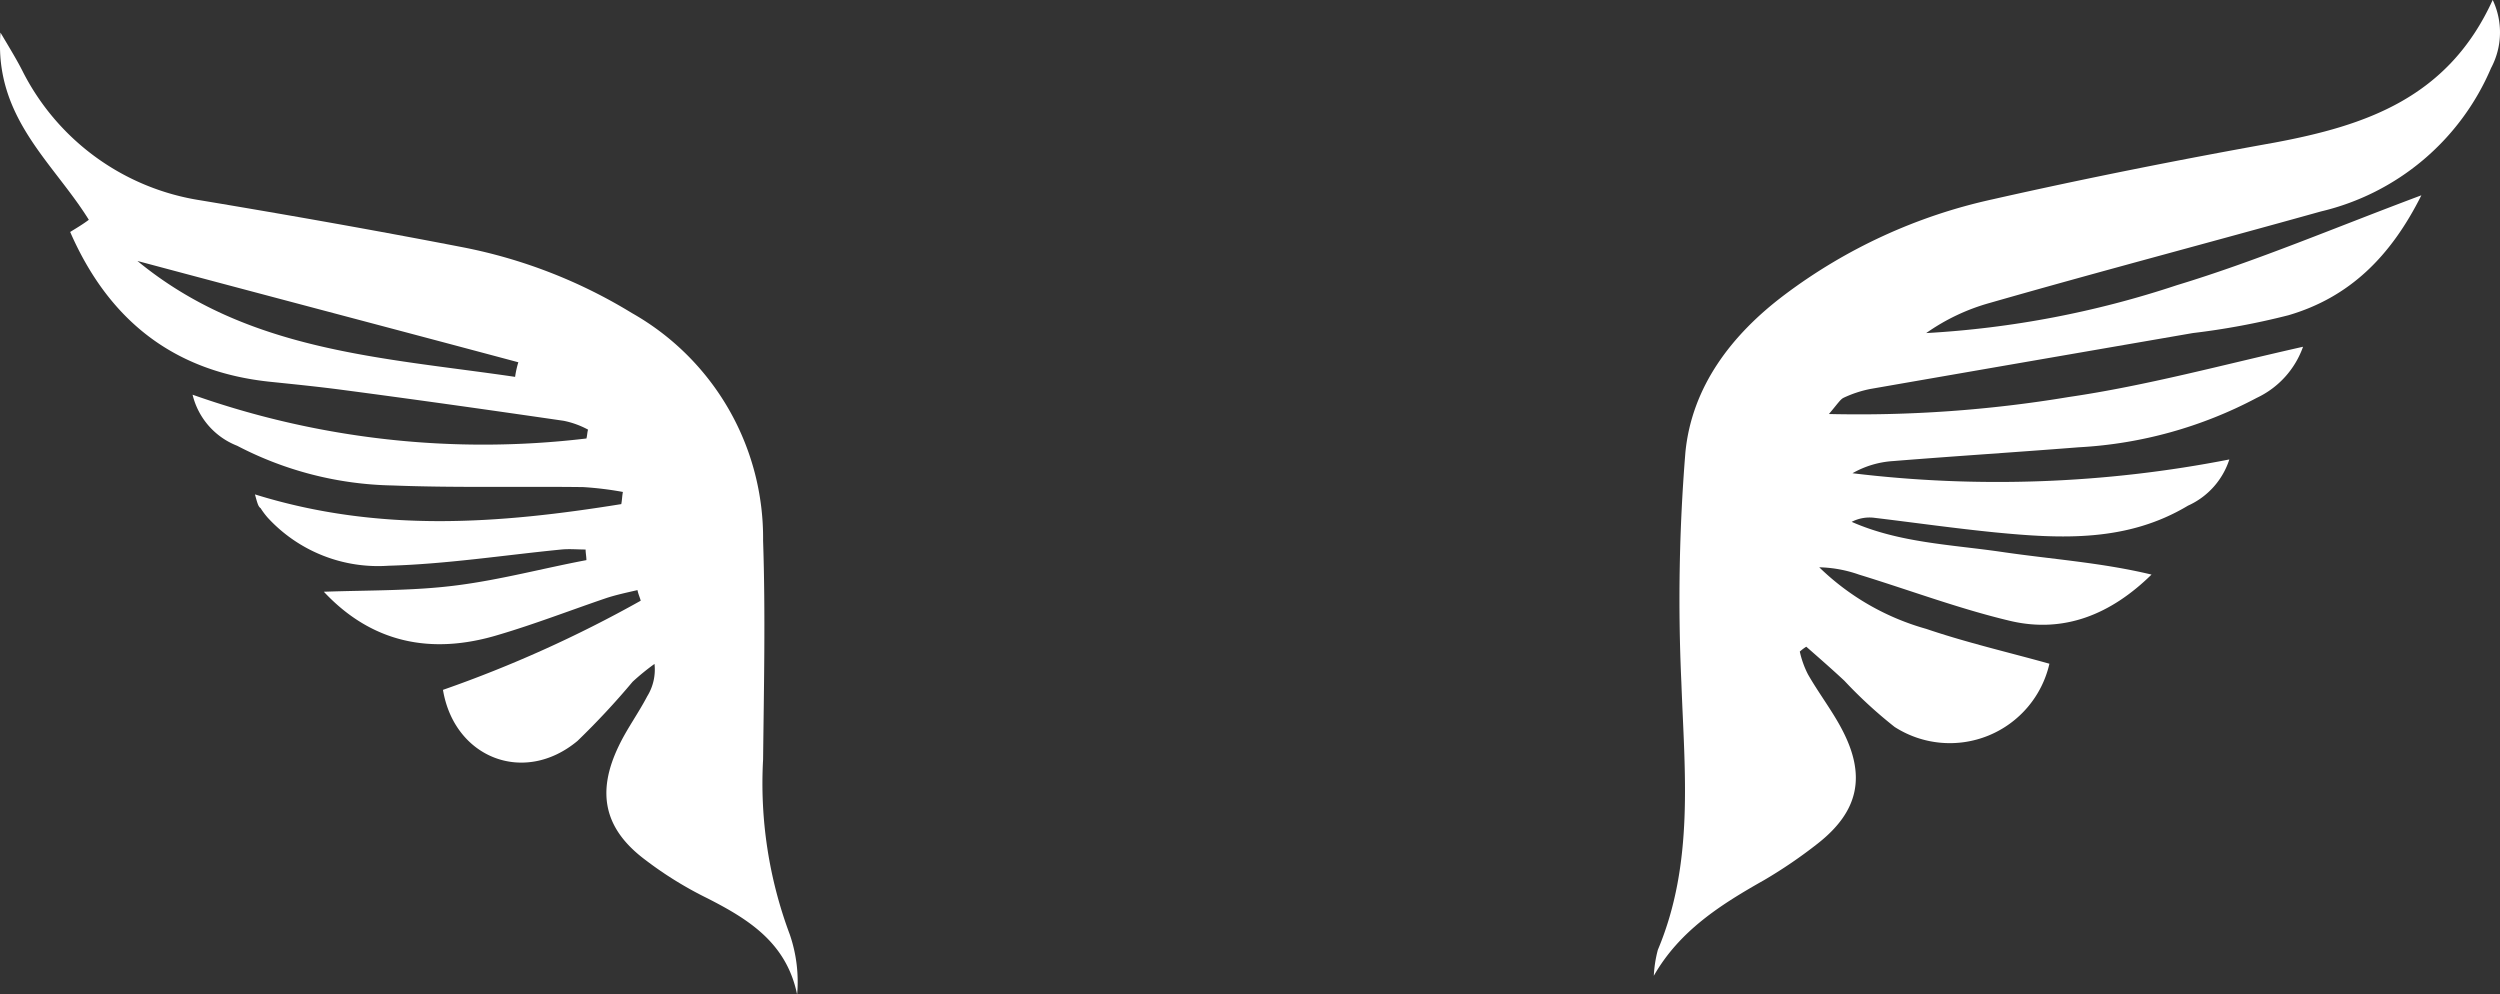
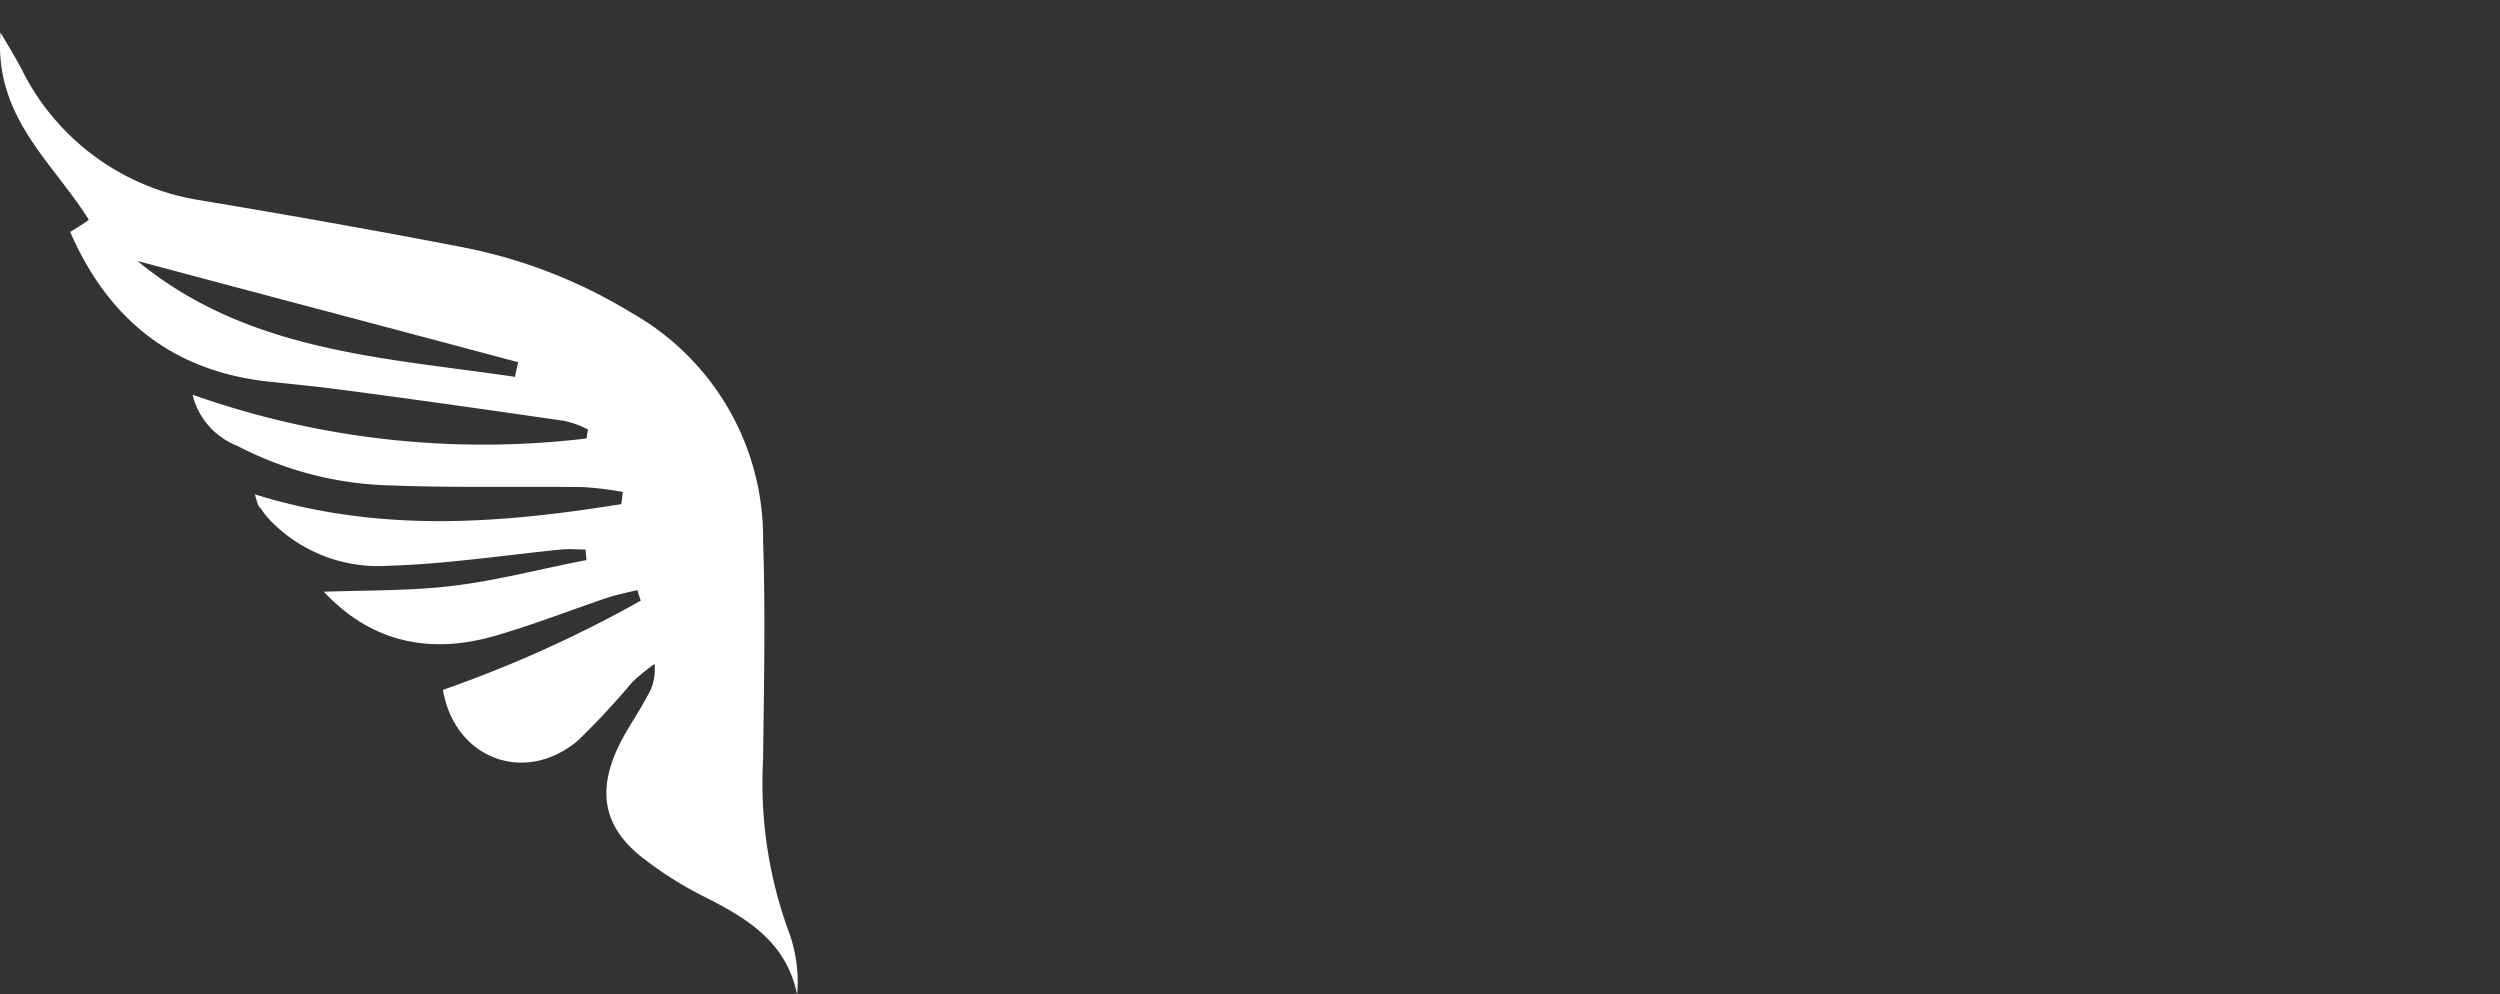
<svg xmlns="http://www.w3.org/2000/svg" id="Group_971" data-name="Group 971" viewBox="-5687.38 5681.881 141.467 56.271">
  <rect x="-5687.38" y="5681.881" width="141.467" height="56.271" fill="#333333" stroke="none" />
  <defs>
    <style>
      .cls-1 {
        fill: #fff;
      }
    </style>
  </defs>
-   <path id="Path_1650" data-name="Path 1650" class="cls-1" d="M240.3,175.816a7.027,7.027,0,0,1,.229-1.468c2.064-4.907,1.514-10.043,1.33-15.134a102.883,102.883,0,0,1,.229-13.024c.367-3.715,2.614-6.65,5.6-8.9a30.374,30.374,0,0,1,11.786-5.412c5.274-1.192,10.594-2.247,15.96-3.21,5.136-.963,9.814-2.522,12.336-8.071a4.284,4.284,0,0,1-.092,3.852,13.956,13.956,0,0,1-9.631,8.117c-6.237,1.743-12.52,3.394-18.757,5.182a11.654,11.654,0,0,0-3.577,1.7,54.593,54.593,0,0,0,14.171-2.706c4.54-1.376,8.943-3.256,13.85-5.091-1.743,3.485-4.082,5.778-7.521,6.787a41.755,41.755,0,0,1-5.412,1.009c-6.1,1.055-12.2,2.11-18.253,3.164a6.519,6.519,0,0,0-1.513.5c-.184.092-.321.321-.826.917a72.254,72.254,0,0,0,13.575-.963c4.4-.642,8.759-1.834,13.254-2.843a5.062,5.062,0,0,1-2.614,2.889,24.255,24.255,0,0,1-10.089,2.8c-3.485.275-7.017.5-10.5.78a5.307,5.307,0,0,0-2.293.688,68.258,68.258,0,0,0,21.325-.78,4.318,4.318,0,0,1-2.339,2.614c-3.44,2.064-7.154,1.88-10.915,1.513-2.293-.229-4.54-.55-6.833-.825a2.2,2.2,0,0,0-1.284.229c2.706,1.192,5.641,1.284,8.484,1.7,2.8.413,5.641.6,8.484,1.284-2.293,2.247-4.953,3.348-8.026,2.614-2.889-.688-5.687-1.743-8.53-2.614a7.233,7.233,0,0,0-2.247-.413,14.168,14.168,0,0,0,6.054,3.485c2.293.78,4.678,1.33,6.971,1.972a5.78,5.78,0,0,1-8.76,3.577,25.618,25.618,0,0,1-2.843-2.614c-.688-.642-1.422-1.284-2.155-1.926a2.552,2.552,0,0,0-.367.275,5.3,5.3,0,0,0,.459,1.284c.6,1.055,1.376,2.064,1.926,3.118,1.376,2.614.963,4.632-1.376,6.466a27.088,27.088,0,0,1-3.027,2.064C244.106,171.781,241.768,173.248,240.3,175.816Z" transform="translate(-5834.096 5561.281)" />
-   <path id="Path_1651" data-name="Path 1651" class="cls-1" d="M50.667,150.741c7.063,2.2,13.9,1.651,20.729.55.046-.229.046-.459.092-.688a18.792,18.792,0,0,0-2.247-.275c-3.577-.046-7.2.046-10.777-.092a19.753,19.753,0,0,1-8.805-2.247,4.146,4.146,0,0,1-2.522-2.889,49.251,49.251,0,0,0,22.288,2.477c.046-.183.046-.367.092-.5a4.965,4.965,0,0,0-1.376-.5c-4.127-.6-8.3-1.192-12.474-1.743-1.376-.184-2.752-.321-4.082-.459-5.457-.55-9.172-3.44-11.374-8.484.367-.229.688-.413,1.055-.688-2.018-3.256-5.366-5.778-5-10.594.6,1.009.963,1.605,1.284,2.247a13.617,13.617,0,0,0,10.044,7.246c4.953.826,9.906,1.7,14.859,2.66a28.9,28.9,0,0,1,9.539,3.715,14.623,14.623,0,0,1,7.429,12.887c.138,4.127.046,8.255,0,12.382a24.38,24.38,0,0,0,1.513,9.906,8.244,8.244,0,0,1,.413,3.394c-.6-2.935-2.752-4.265-5.091-5.457a20.984,20.984,0,0,1-3.485-2.155c-2.339-1.743-2.8-3.806-1.513-6.466.459-.963,1.1-1.834,1.605-2.8a2.88,2.88,0,0,0,.413-1.834,13.192,13.192,0,0,0-1.238,1.009,43.375,43.375,0,0,1-3.119,3.348c-3.027,2.522-6.971.963-7.613-2.889a70.16,70.16,0,0,0,11.19-5.045c-.046-.183-.138-.367-.183-.6-.6.138-1.238.275-1.789.459-2.018.688-4.036,1.468-6.054,2.064-3.9,1.192-7.246.413-9.906-2.431,2.66-.092,5.136-.046,7.567-.367,2.476-.321,4.861-.963,7.292-1.422,0-.183-.046-.413-.046-.6-.459,0-.917-.046-1.376,0-3.256.321-6.512.826-9.768.917a8.486,8.486,0,0,1-6.833-2.706,4.3,4.3,0,0,1-.413-.55C50.851,151.429,50.805,151.245,50.667,150.741Zm14.721-6.65a5.331,5.331,0,0,1,.183-.826c-7.2-1.926-14.354-3.806-21.555-5.733C50.255,142.669,57.913,142.99,65.389,144.091Z" transform="translate(-5723.62 5559.116)" />
+   <path id="Path_1651" data-name="Path 1651" class="cls-1" d="M50.667,150.741c7.063,2.2,13.9,1.651,20.729.55.046-.229.046-.459.092-.688a18.792,18.792,0,0,0-2.247-.275c-3.577-.046-7.2.046-10.777-.092a19.753,19.753,0,0,1-8.805-2.247,4.146,4.146,0,0,1-2.522-2.889,49.251,49.251,0,0,0,22.288,2.477c.046-.183.046-.367.092-.5a4.965,4.965,0,0,0-1.376-.5c-4.127-.6-8.3-1.192-12.474-1.743-1.376-.184-2.752-.321-4.082-.459-5.457-.55-9.172-3.44-11.374-8.484.367-.229.688-.413,1.055-.688-2.018-3.256-5.366-5.778-5-10.594.6,1.009.963,1.605,1.284,2.247a13.617,13.617,0,0,0,10.044,7.246c4.953.826,9.906,1.7,14.859,2.66a28.9,28.9,0,0,1,9.539,3.715,14.623,14.623,0,0,1,7.429,12.887c.138,4.127.046,8.255,0,12.382a24.38,24.38,0,0,0,1.513,9.906,8.244,8.244,0,0,1,.413,3.394c-.6-2.935-2.752-4.265-5.091-5.457a20.984,20.984,0,0,1-3.485-2.155c-2.339-1.743-2.8-3.806-1.513-6.466.459-.963,1.1-1.834,1.605-2.8a2.88,2.88,0,0,0,.413-1.834,13.192,13.192,0,0,0-1.238,1.009,43.375,43.375,0,0,1-3.119,3.348c-3.027,2.522-6.971.963-7.613-2.889a70.16,70.16,0,0,0,11.19-5.045c-.046-.183-.138-.367-.183-.6-.6.138-1.238.275-1.789.459-2.018.688-4.036,1.468-6.054,2.064-3.9,1.192-7.246.413-9.906-2.431,2.66-.092,5.136-.046,7.567-.367,2.476-.321,4.861-.963,7.292-1.422,0-.183-.046-.413-.046-.6-.459,0-.917-.046-1.376,0-3.256.321-6.512.826-9.768.917a8.486,8.486,0,0,1-6.833-2.706,4.3,4.3,0,0,1-.413-.55C50.851,151.429,50.805,151.245,50.667,150.741Zm14.721-6.65a5.331,5.331,0,0,1,.183-.826c-7.2-1.926-14.354-3.806-21.555-5.733C50.255,142.669,57.913,142.99,65.389,144.091" transform="translate(-5723.62 5559.116)" />
</svg>